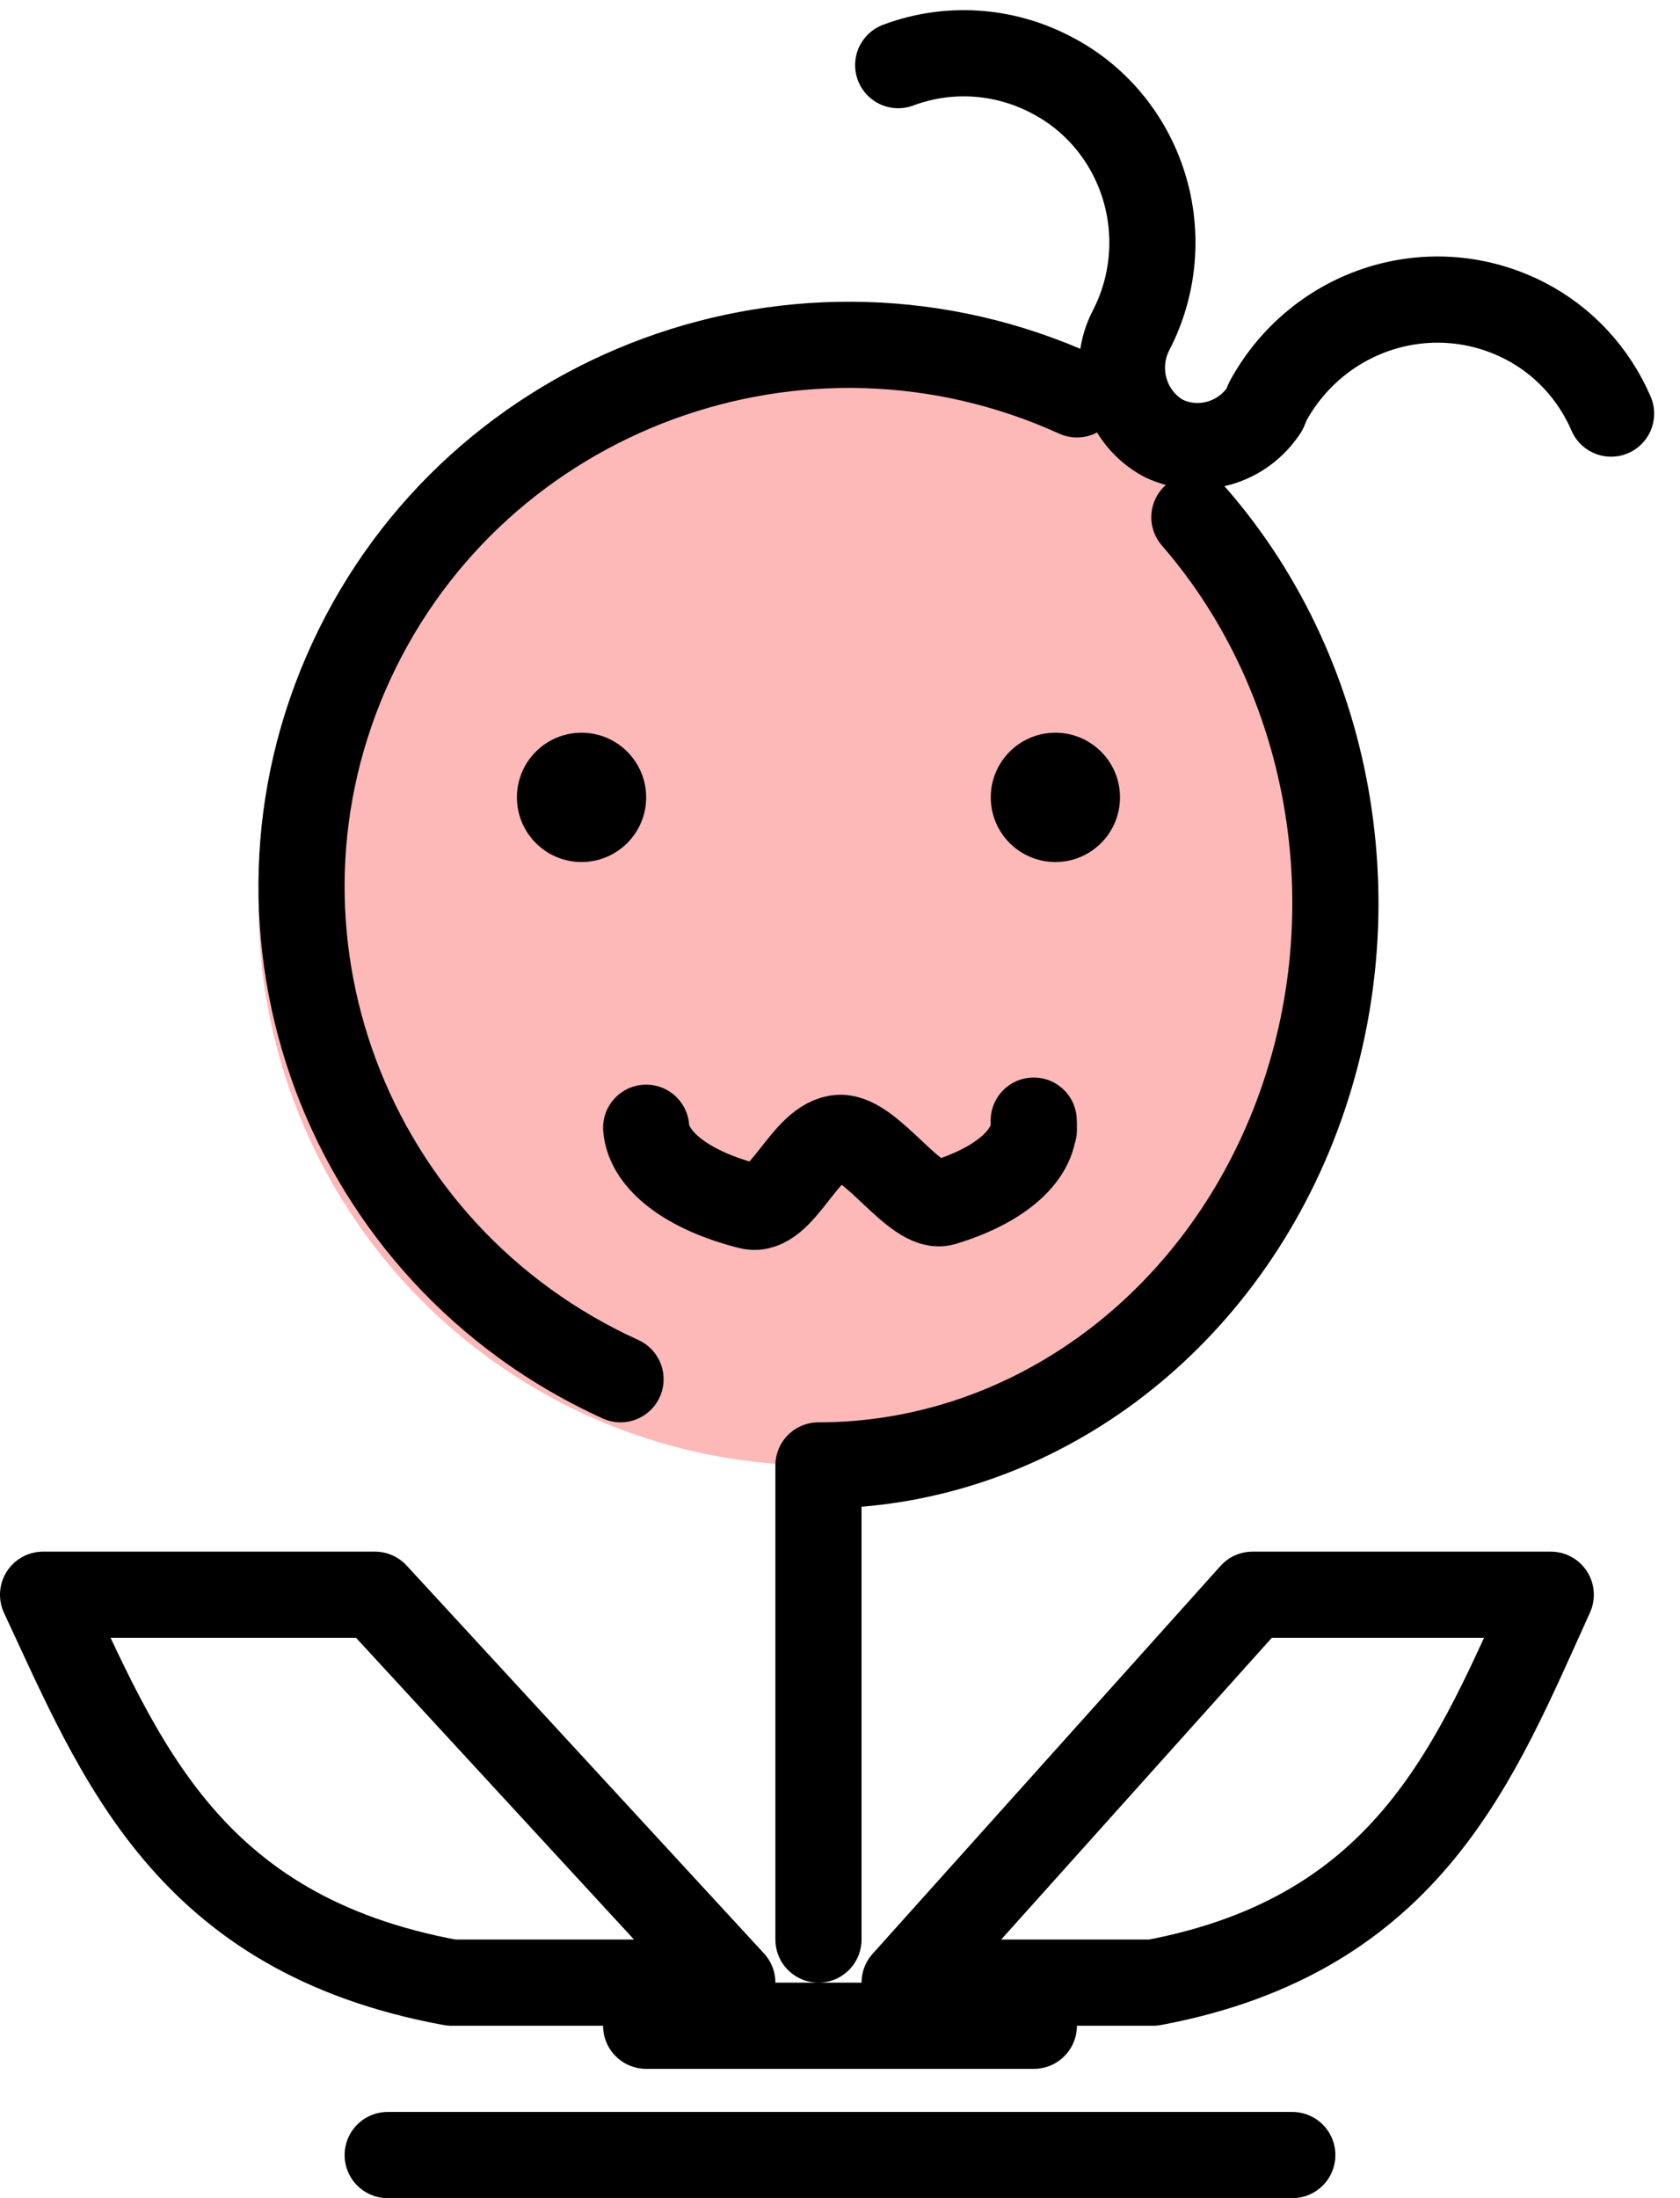
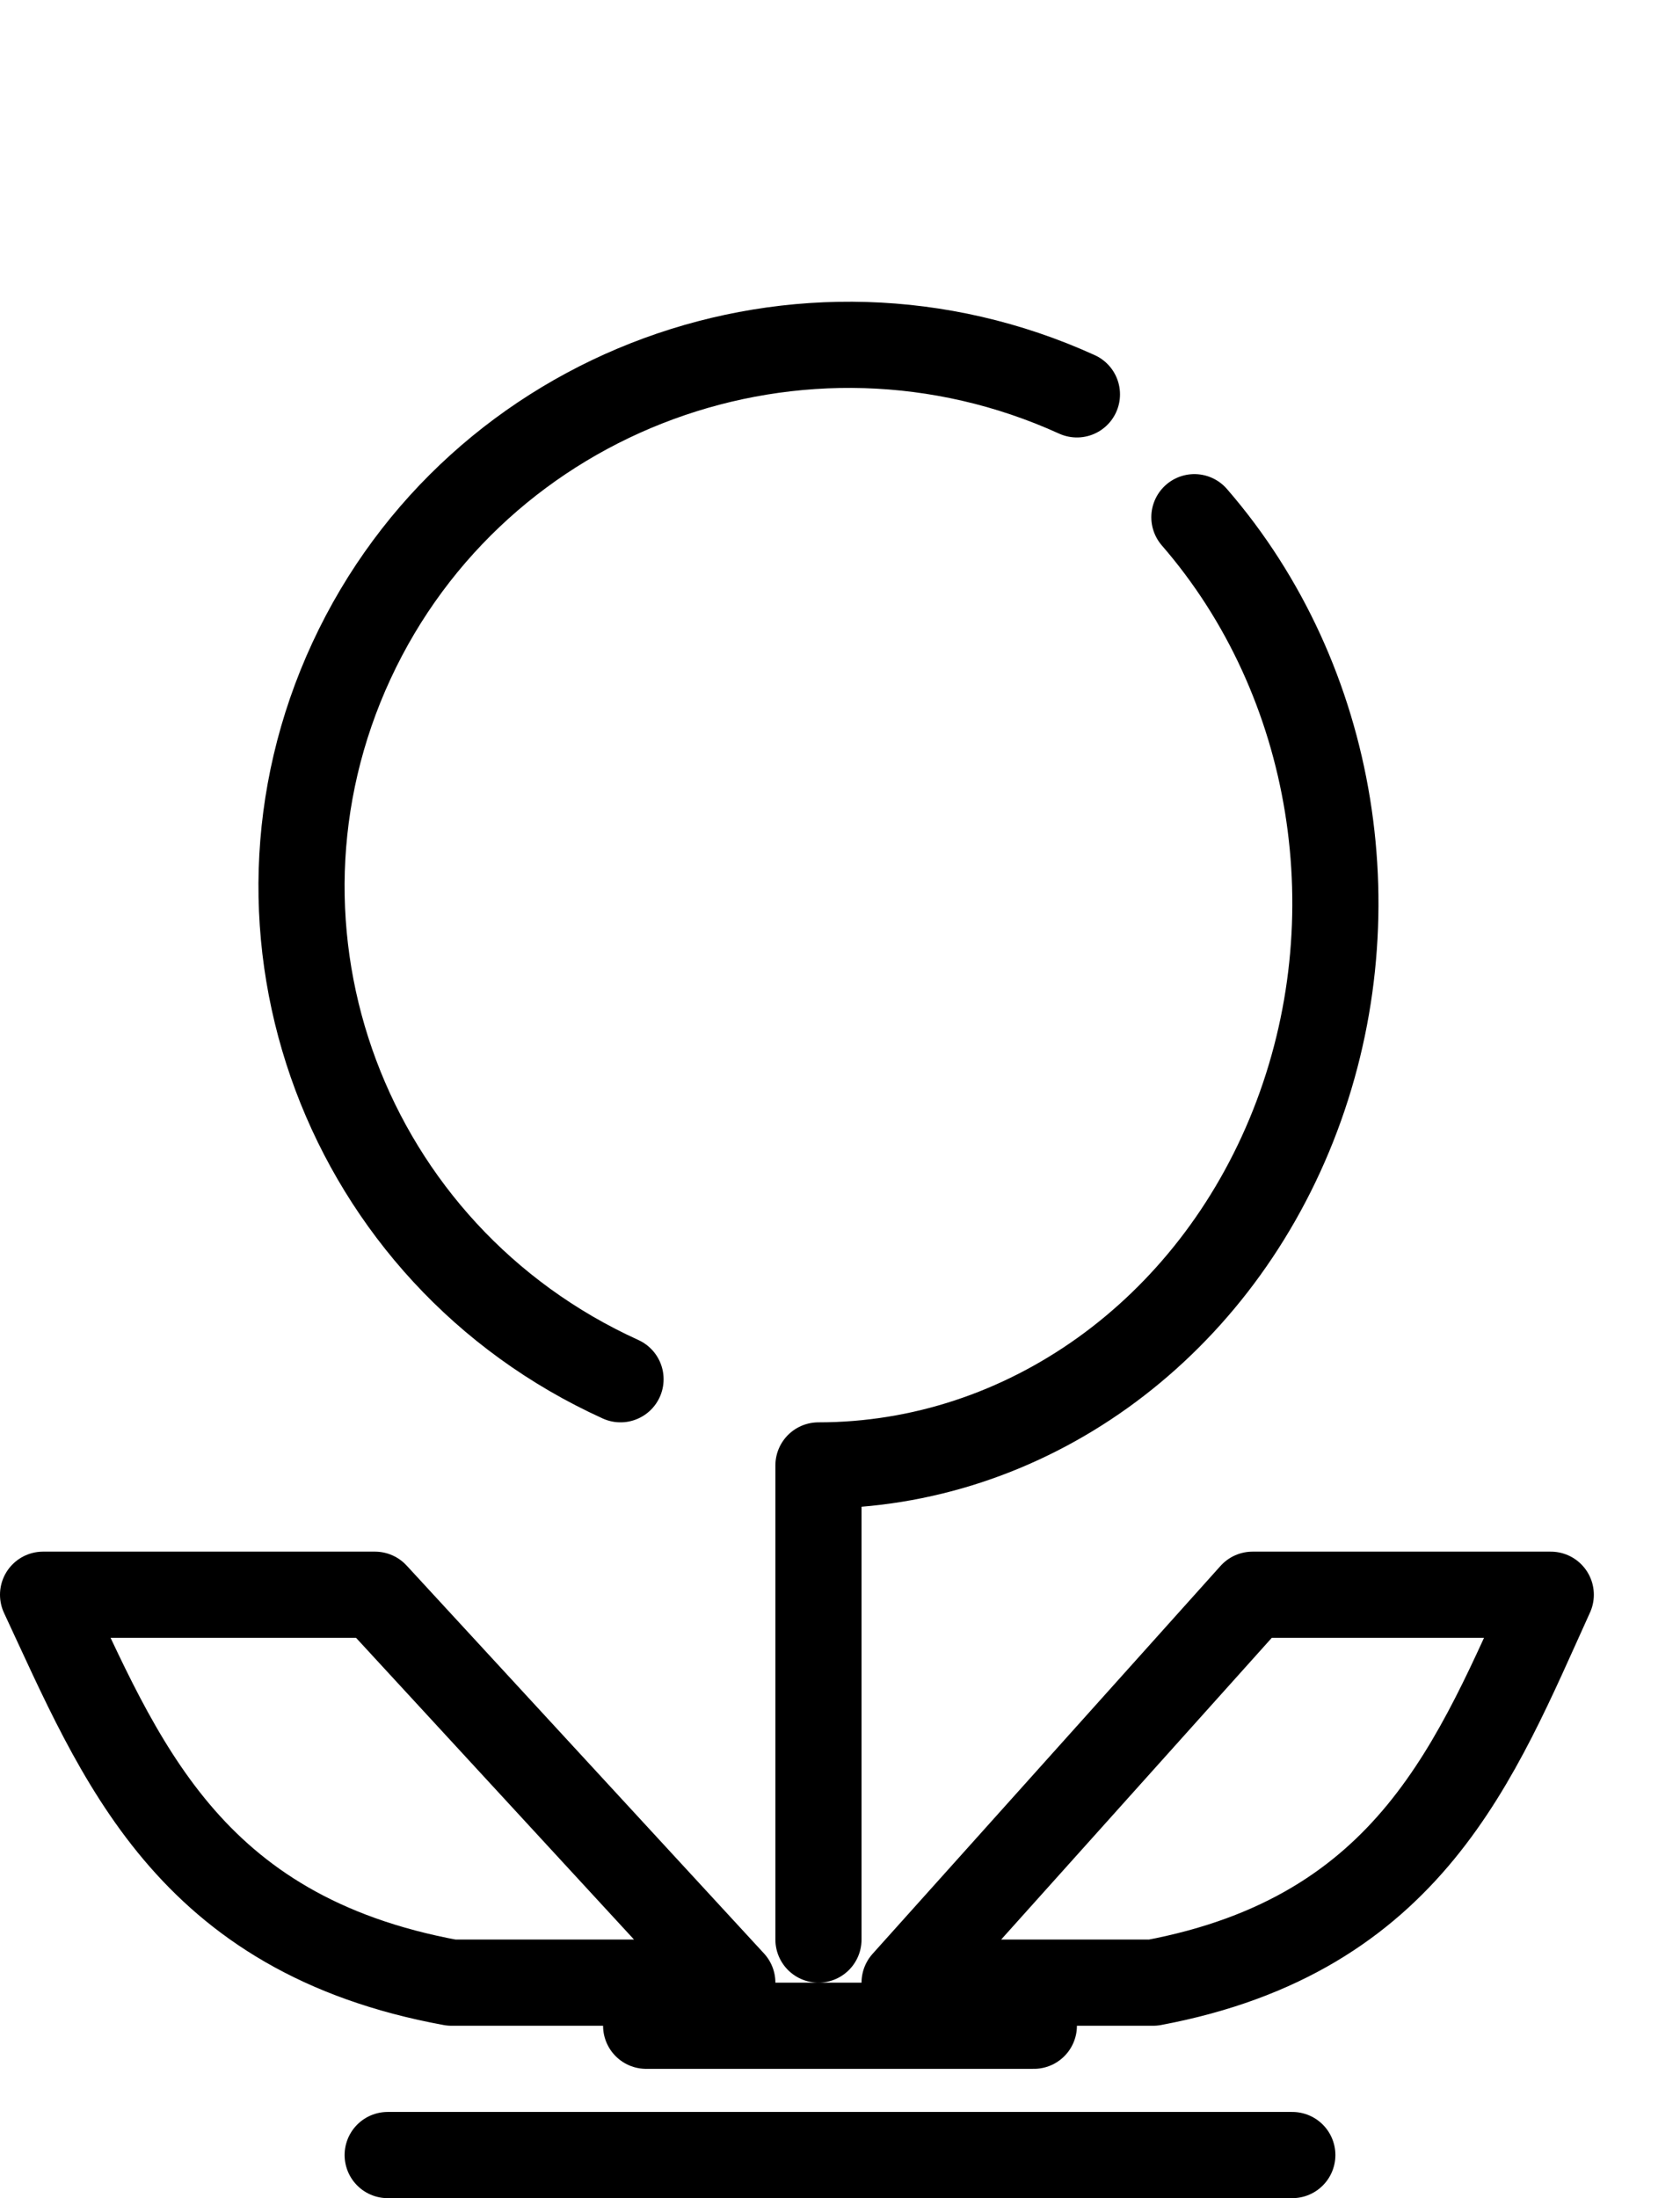
<svg xmlns="http://www.w3.org/2000/svg" width="39" height="51" viewBox="0 0 39 51">
  <g fill="none" fill-rule="evenodd" transform="translate(1)">
-     <circle cx="18" cy="21" r="13" fill="#fdb8b8" />
    <path stroke="#000" stroke-linecap="round" stroke-linejoin="round" stroke-width="2" d="M26.727 12c3.288 3.788 4.189 9.338 2.292 14.12C27.122 30.903 22.79 34 18 34M13.405 32C7.03 29.104 4.235 21.64 7.16 15.33 10.087 9.02 17.626 6.253 24 9.15M8 50h21M14 47h9M18 34v11M16 46H9.481C3.331 44.875 1.778 40.803 0 37h7.704L16 46zM20 46h5.77c5.988-1.125 7.5-5.197 9.23-9h-6.923L20 46z" />
-     <circle cx="12.5" cy="18.5" r="1.5" fill="#000" fill-rule="nonzero" />
-     <circle cx="23.5" cy="18.5" r="1.5" fill="#000" fill-rule="nonzero" />
-     <path stroke="#000" stroke-linecap="round" stroke-linejoin="round" stroke-width="2" d="M36.4 9.596c-.403-.934-1.111-1.695-2.004-2.154-2.158-1.106-4.783-.285-5.962 1.865l-.08.194c-.511.783-1.505 1.068-2.341.67-.426-.23-.745-.623-.887-1.093-.142-.47-.095-.978.13-1.412.537-1.034.643-2.246.294-3.362-.35-1.117-1.124-2.042-2.149-2.568-1.102-.577-2.389-.659-3.55-.225M14 26.165c.062.768.976 1.462 2.399 1.82.757.191 1.276-1.557 2.101-1.585.725-.025 1.76 1.694 2.397 1.503 1.361-.41 2.161-1.135 2.1-1.903l.003.216" />
  </g>
</svg>